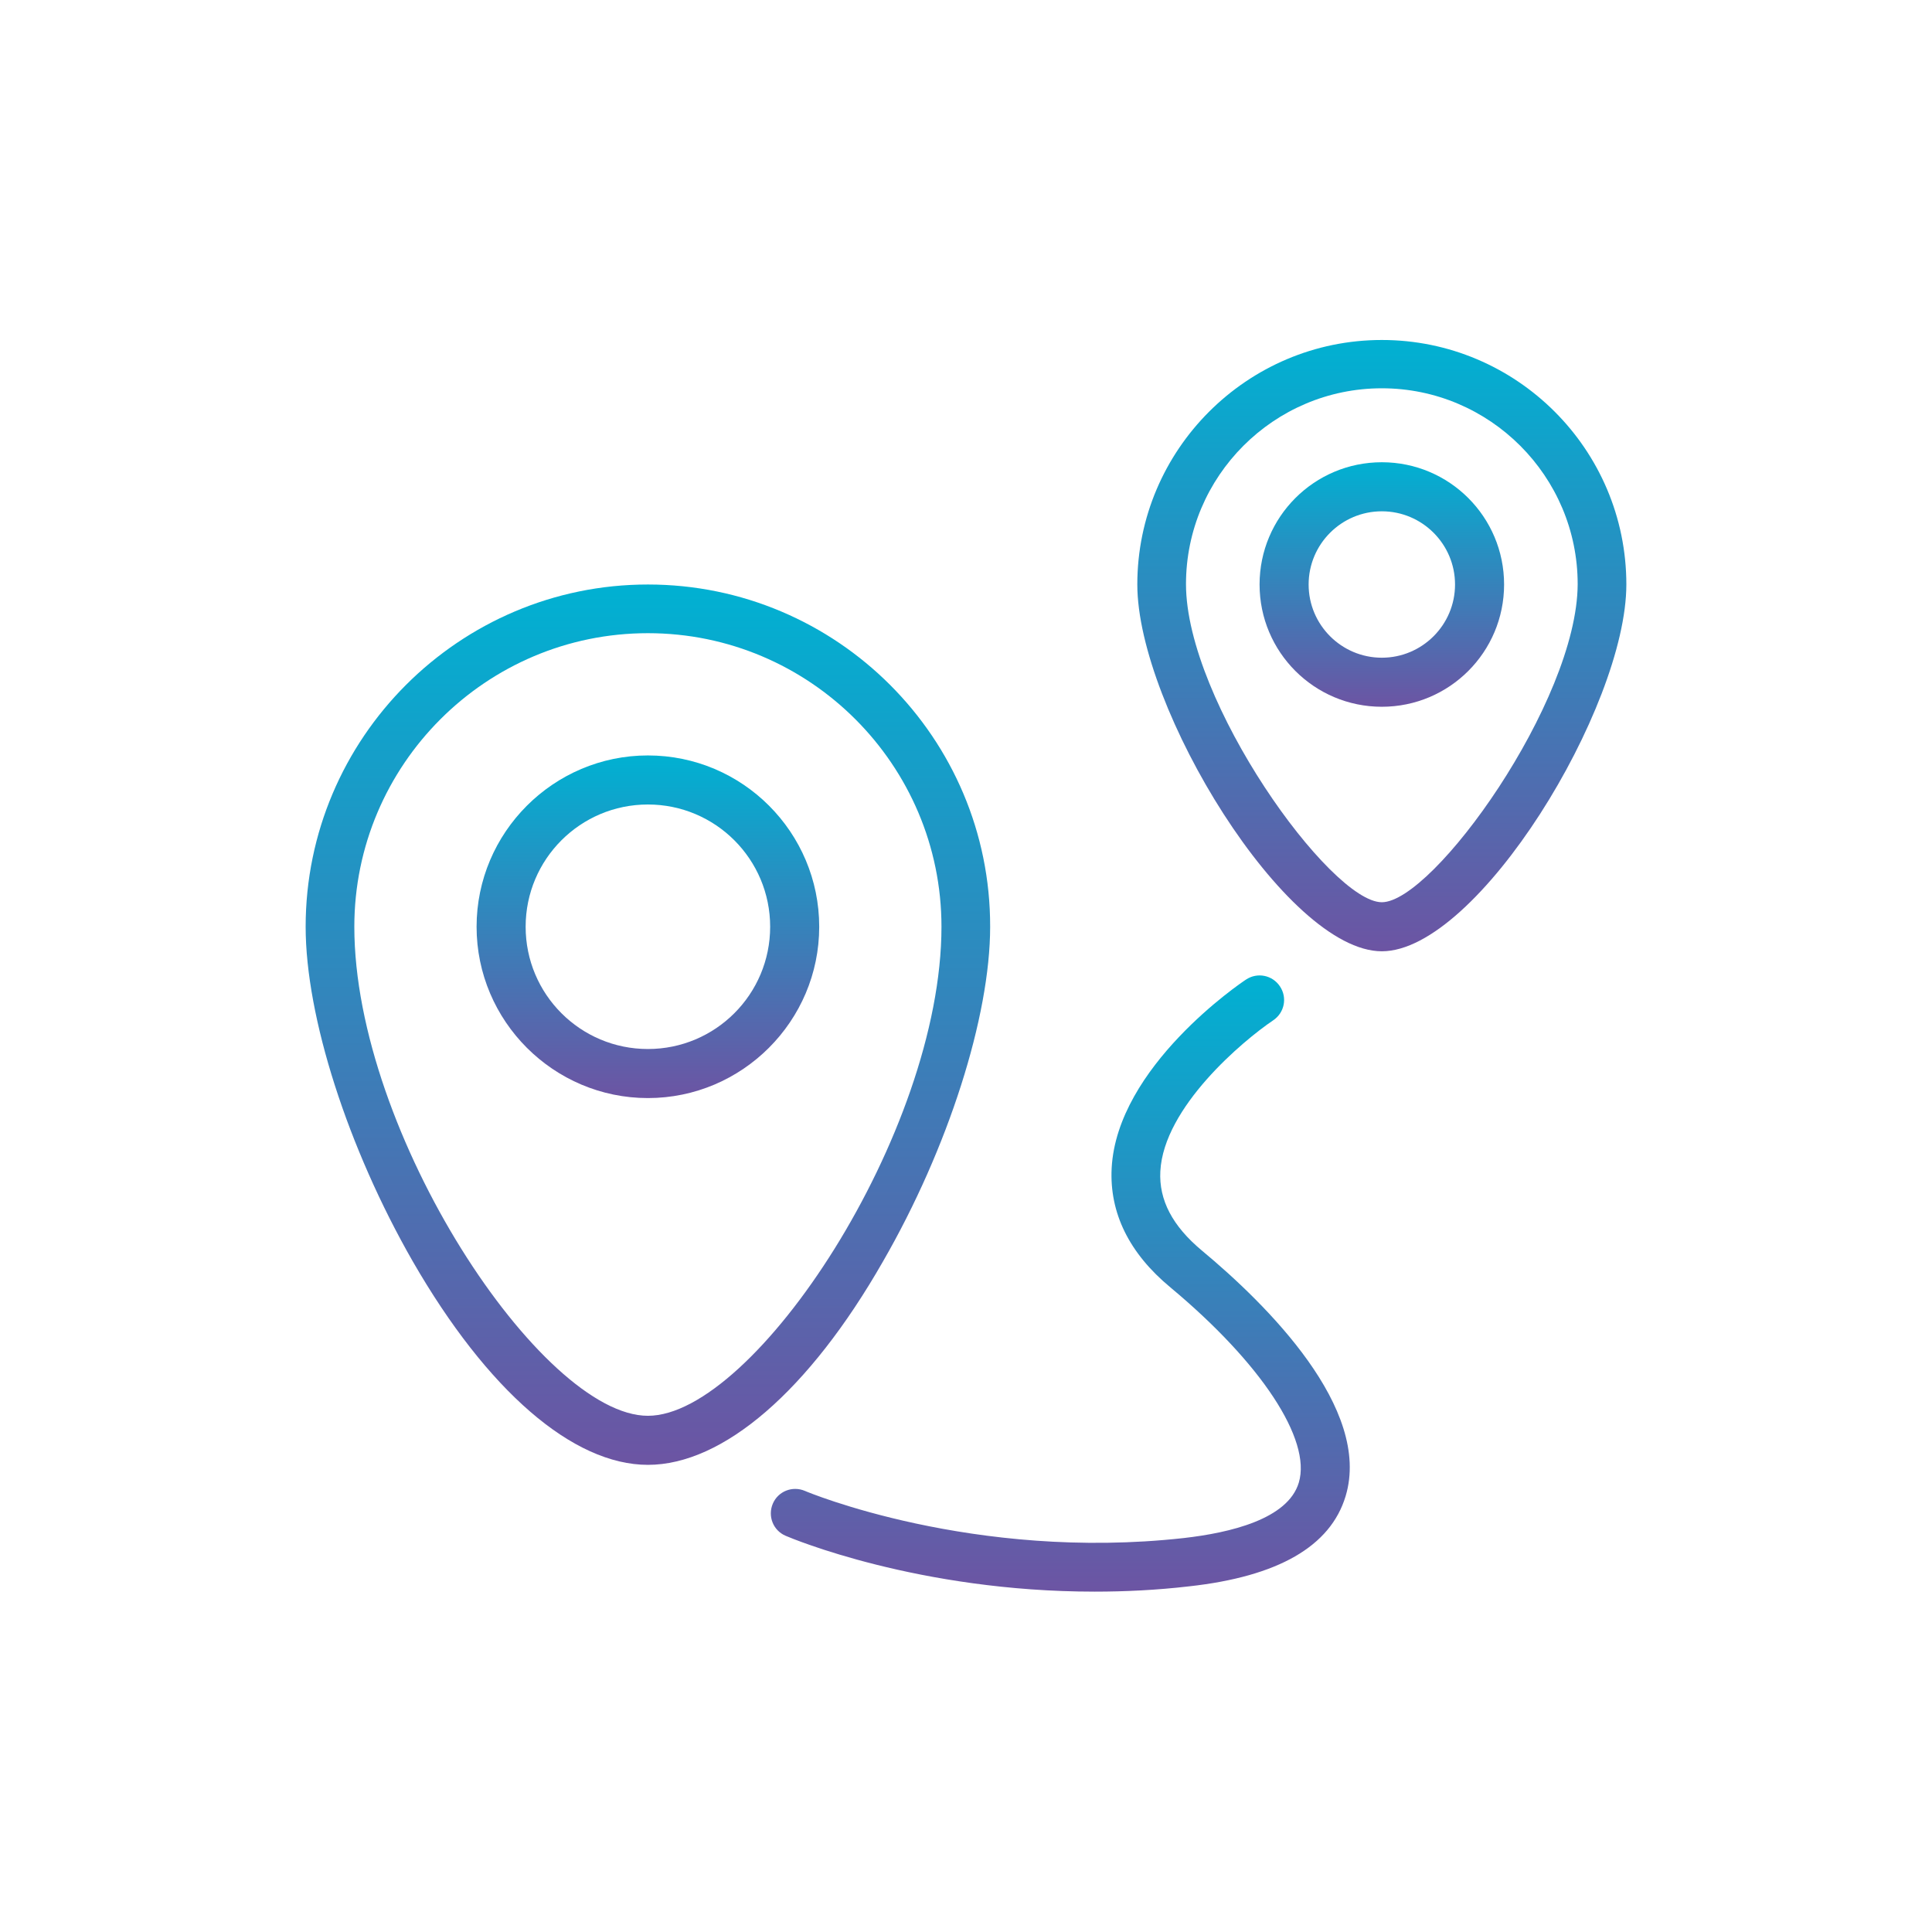
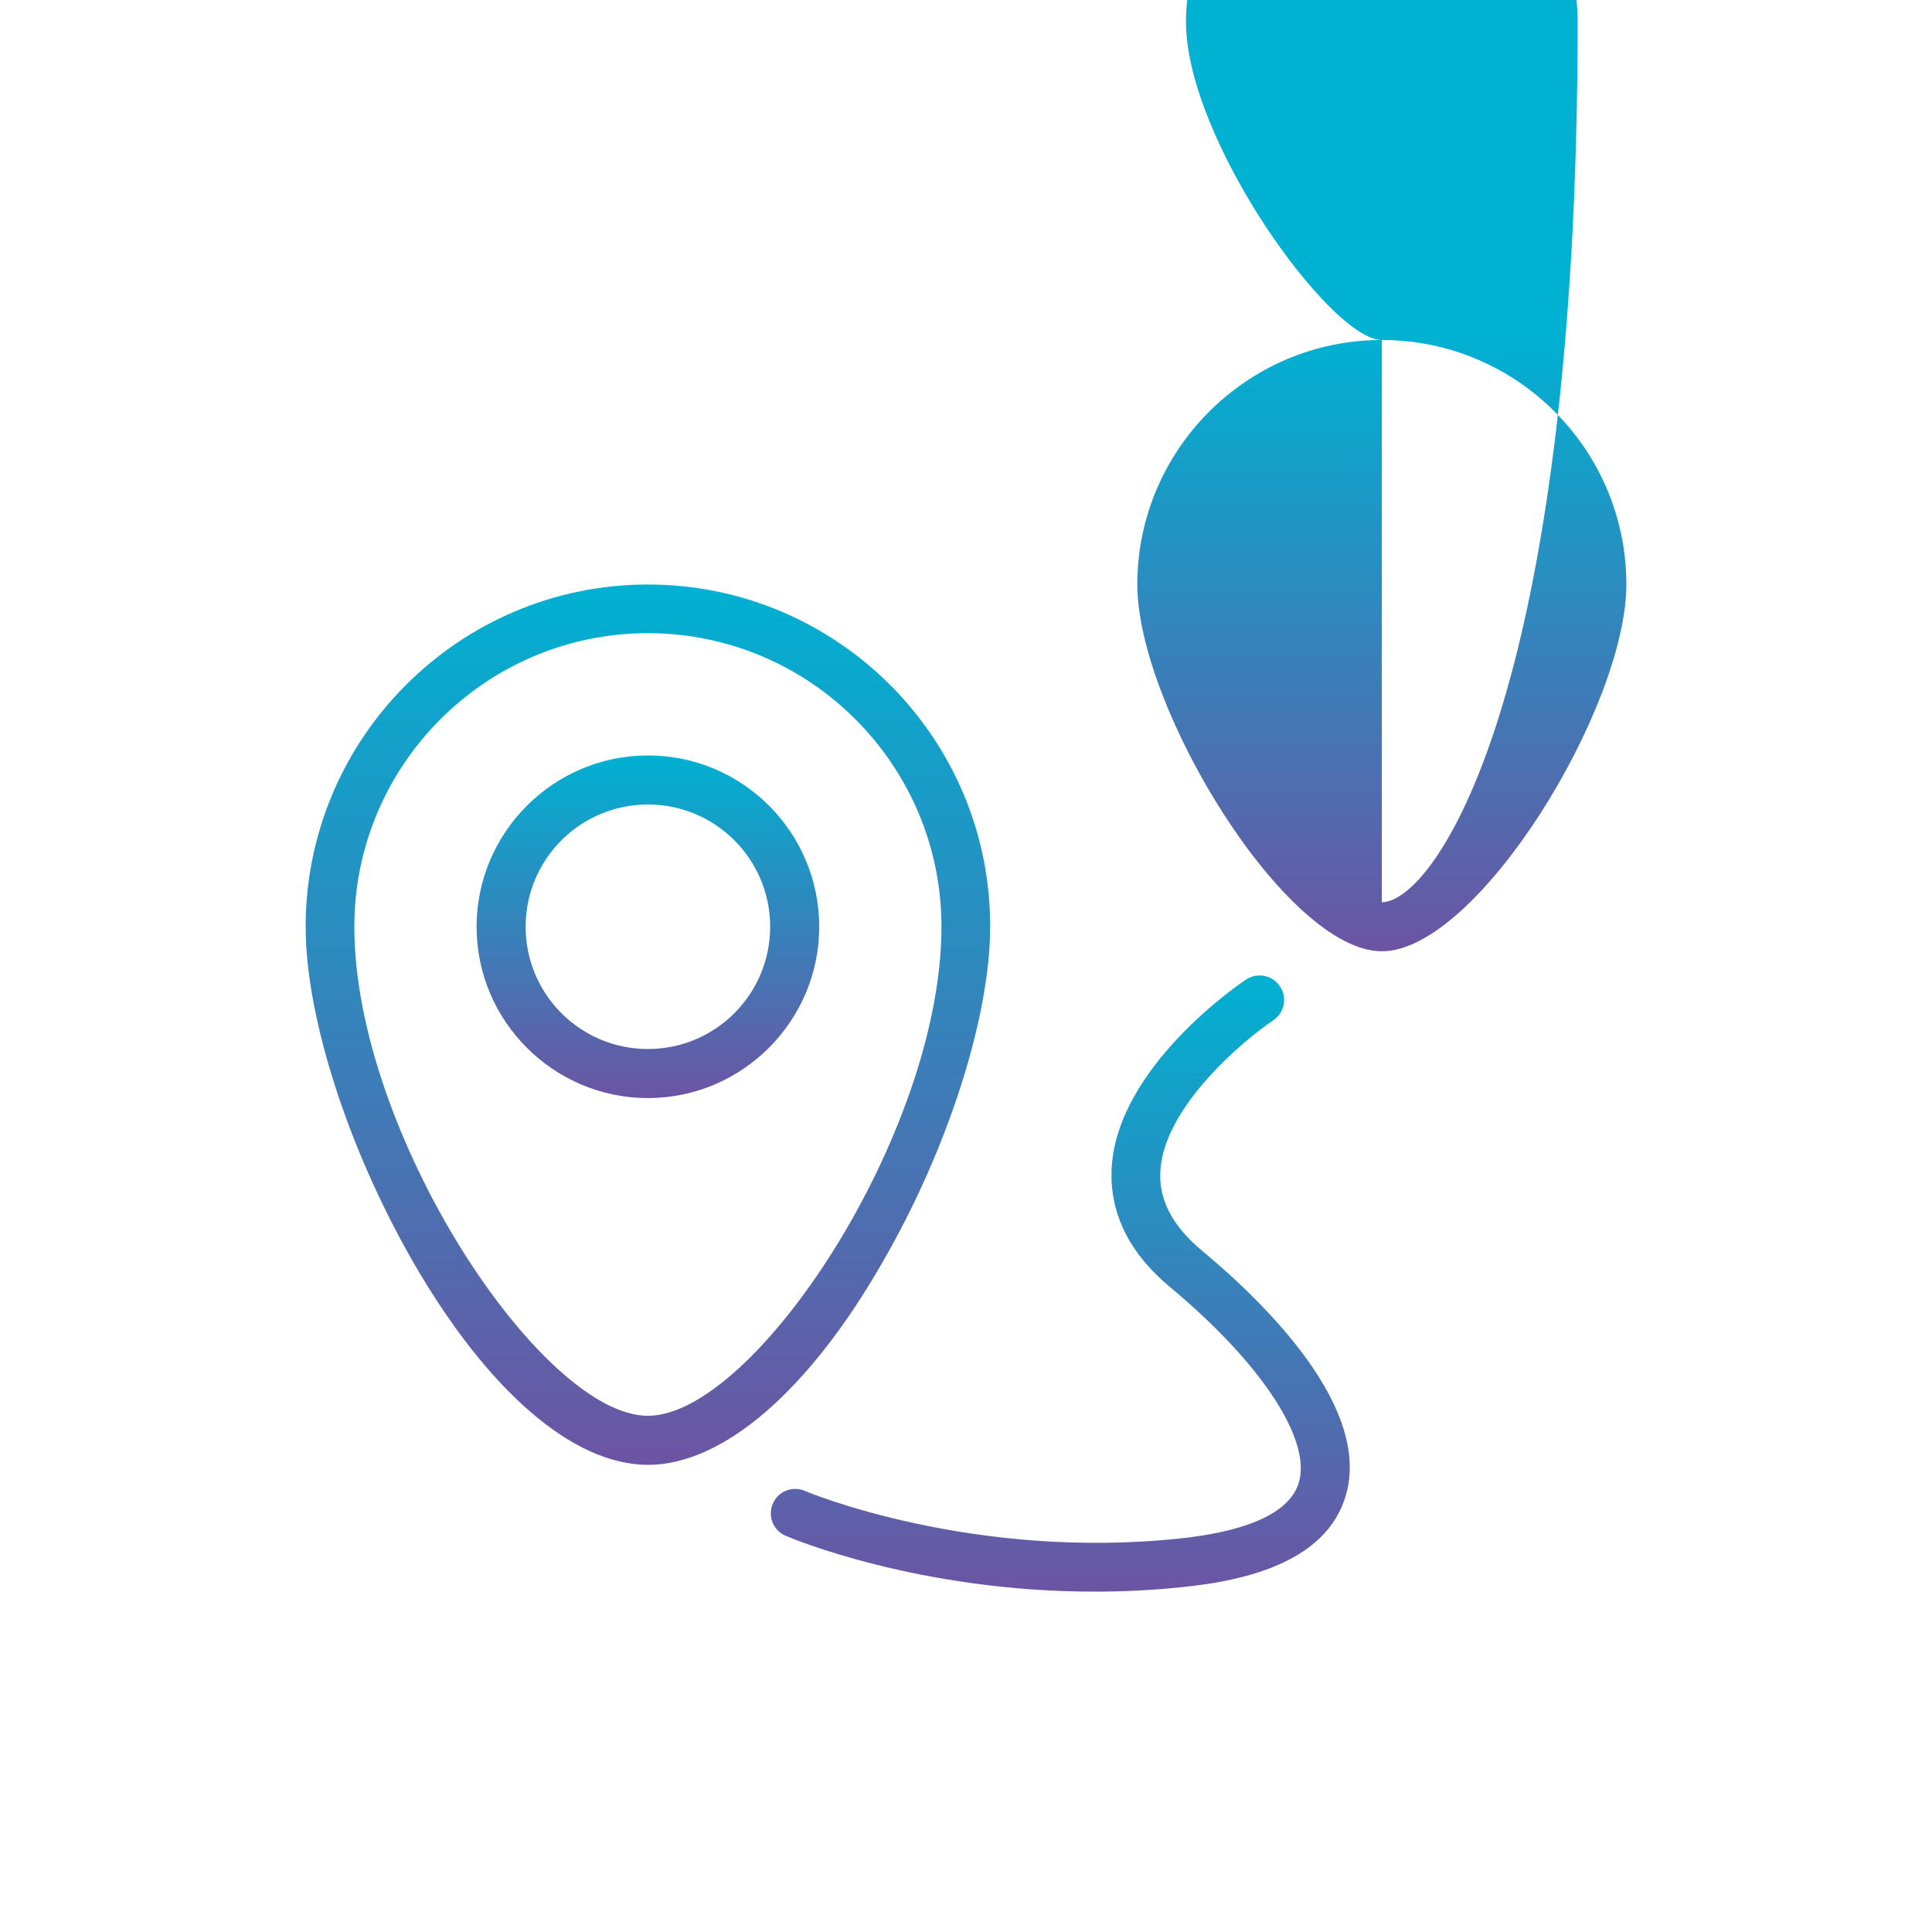
<svg xmlns="http://www.w3.org/2000/svg" version="1.1" id="Layer_1" x="0px" y="0px" viewBox="0 0 512 512" style="enable-background:new 0 0 512 512;" xml:space="preserve">
  <style type="text/css">
	.st0{fill:url(#SVGID_1_);}
	.st1{fill:url(#SVGID_00000059292045773609089010000006149816791705955001_);}
	.st2{fill:url(#SVGID_00000158709241933413930240000016913017557420728510_);}
	.st3{fill:url(#SVGID_00000045610275294299184820000001068754580932319156_);}
	.st4{fill:url(#SVGID_00000000216407179892927390000010451809946648760470_);}
</style>
  <g>
    <g>
      <linearGradient id="SVGID_1_" gradientUnits="userSpaceOnUse" x1="171.74" y1="388.202" x2="171.741" y2="154.869">
        <stop offset="0" style="stop-color:#6C54A3" />
        <stop offset="1" style="stop-color:#00B1D2" />
      </linearGradient>
      <path class="st0" d="M171.7,154.9c-50,0-90.7,40.7-90.7,90.7c0,23.9,11.2,58.7,28.4,88.7c19.7,34.2,42.4,53.9,62.3,53.9    s42.7-19.6,62.3-53.9c17.3-30,28.4-64.9,28.4-88.7C262.5,195.6,221.8,154.9,171.7,154.9z M171.7,375.2    c-28.2,0-77.8-74.9-77.8-129.6c0-42.9,34.9-77.8,77.8-77.8s77.8,34.9,77.8,77.8C249.5,300.3,199.9,375.2,171.7,375.2z" />
    </g>
  </g>
  <g>
    <g>
      <linearGradient id="SVGID_00000049902144346473818570000014239732998717290880_" gradientUnits="userSpaceOnUse" x1="171.741" y1="290.98" x2="171.741" y2="200.24">
        <stop offset="0" style="stop-color:#6C54A3" />
        <stop offset="1" style="stop-color:#00B1D2" />
      </linearGradient>
      <path style="fill:url(#SVGID_00000049902144346473818570000014239732998717290880_);" d="M171.7,200.2c-25,0-45.4,20.4-45.4,45.4    s20.4,45.4,45.4,45.4s45.4-20.4,45.4-45.4S196.8,200.2,171.7,200.2z M171.7,278c-17.9,0-32.4-14.5-32.4-32.4    c0-17.9,14.5-32.4,32.4-32.4c17.9,0,32.4,14.5,32.4,32.4S189.6,278,171.7,278z" />
    </g>
  </g>
  <g>
    <g>
      <linearGradient id="SVGID_00000103266633968521911050000008995440788596659337_" gradientUnits="userSpaceOnUse" x1="366.185" y1="252.091" x2="366.185" y2="90.054">
        <stop offset="0" style="stop-color:#6C54A3" />
        <stop offset="1" style="stop-color:#00B1D2" />
      </linearGradient>
-       <path style="fill:url(#SVGID_00000103266633968521911050000008995440788596659337_);" d="M366.2,90.1c-35.7,0-64.8,29.1-64.8,64.8    c0,32.6,39.4,97.2,64.8,97.2s64.8-64.6,64.8-97.2C431,119.1,401.9,90.1,366.2,90.1z M366.2,239.1c-13.6,0-51.9-53.2-51.9-84.3    c0-28.6,23.3-51.9,51.9-51.9c28.6,0,51.9,23.3,51.9,51.9C418,185.9,379.8,239.1,366.2,239.1z" />
+       <path style="fill:url(#SVGID_00000103266633968521911050000008995440788596659337_);" d="M366.2,90.1c-35.7,0-64.8,29.1-64.8,64.8    c0,32.6,39.4,97.2,64.8,97.2s64.8-64.6,64.8-97.2C431,119.1,401.9,90.1,366.2,90.1z c-13.6,0-51.9-53.2-51.9-84.3    c0-28.6,23.3-51.9,51.9-51.9c28.6,0,51.9,23.3,51.9,51.9C418,185.9,379.8,239.1,366.2,239.1z" />
    </g>
  </g>
  <g>
    <g>
      <linearGradient id="SVGID_00000143584131243580096450000002479006227783524754_" gradientUnits="userSpaceOnUse" x1="366.185" y1="187.276" x2="366.185" y2="122.462">
        <stop offset="0" style="stop-color:#6C54A3" />
        <stop offset="1" style="stop-color:#00B1D2" />
      </linearGradient>
-       <path style="fill:url(#SVGID_00000143584131243580096450000002479006227783524754_);" d="M366.2,122.5    c-17.9,0-32.4,14.5-32.4,32.4s14.5,32.4,32.4,32.4c17.9,0,32.4-14.5,32.4-32.4C398.6,137,384.1,122.5,366.2,122.5z M366.2,174.3    c-10.7,0-19.4-8.7-19.4-19.4c0-10.7,8.7-19.4,19.4-19.4s19.4,8.7,19.4,19.4C385.6,165.6,376.9,174.3,366.2,174.3z" />
    </g>
  </g>
  <g>
    <g>
      <linearGradient id="SVGID_00000170957550792993590440000015343059264231264151_" gradientUnits="userSpaceOnUse" x1="280.905" y1="421.947" x2="280.906" y2="258.57">
        <stop offset="0" style="stop-color:#6C54A3" />
        <stop offset="1" style="stop-color:#00B1D2" />
      </linearGradient>
      <path style="fill:url(#SVGID_00000170957550792993590440000015343059264231264151_);" d="M318.5,331.4c-7.8-6.5-11.4-13.4-11-21    c0.9-17,21.9-34.6,29.9-40c3-2,3.8-6,1.8-9c-2-3-6-3.8-9-1.8c-1.4,0.9-34.2,23.1-35.6,50c-0.6,11.8,4.6,22.5,15.6,31.6    c24,20,37.4,40.3,34,51.7c-2.9,9.7-18.2,13.3-30.5,14.7c-55.8,6.2-100-12.3-100.4-12.5c-3.3-1.4-7.1,0.1-8.5,3.4    c-1.4,3.3,0.1,7.1,3.4,8.5c1.6,0.7,35.2,14.8,81.9,14.8c8,0,16.4-0.4,25-1.4c23.6-2.6,37.5-10.6,41.5-23.9    C363.6,373.3,335.7,345.7,318.5,331.4z" />
    </g>
  </g>
</svg>